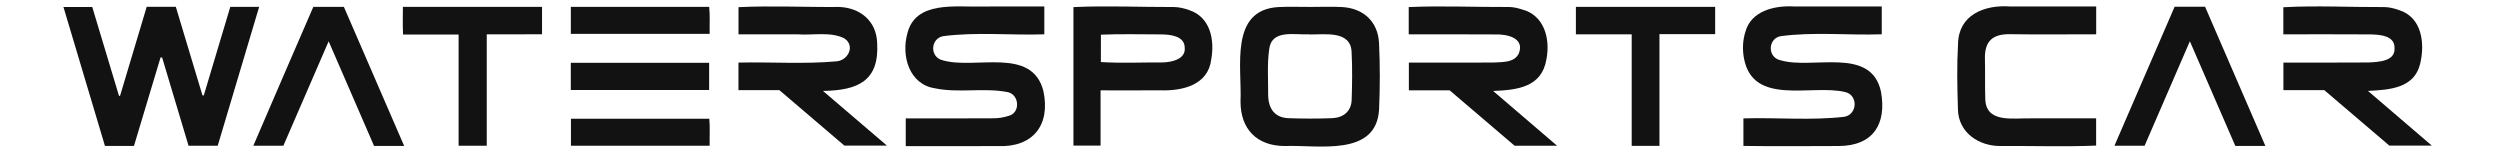
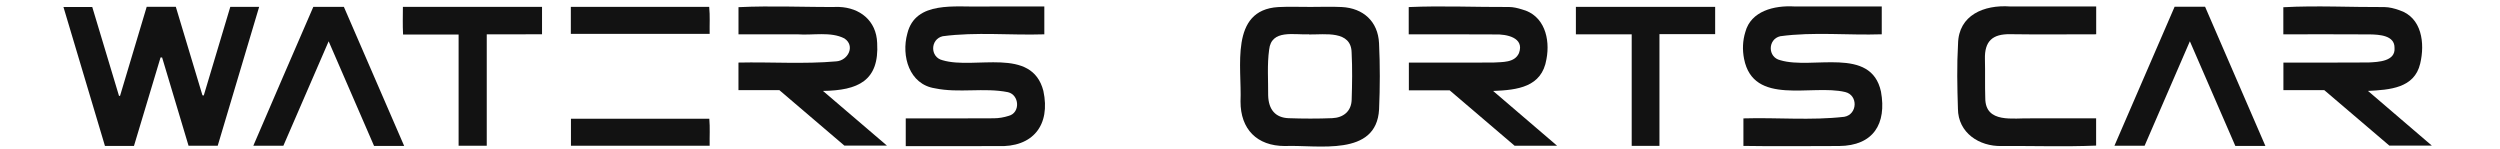
<svg xmlns="http://www.w3.org/2000/svg" width="184" height="11" viewBox="0 0 174 10" fill="none">
  <path d="M9.324 9.957C8.633 9.957 7.992 9.957 7.305 9.957C6.346 6.75 5.387 3.541 4.416 0.286C5.084 0.286 5.717 0.286 6.421 0.286C7.035 2.325 7.659 4.4 8.283 6.473C8.307 6.47 8.332 6.47 8.356 6.468C8.972 4.407 9.589 2.349 10.21 0.274C10.88 0.274 11.521 0.274 12.237 0.274C12.849 2.31 13.471 4.371 14.09 6.431C14.121 6.436 14.15 6.439 14.182 6.444C14.796 4.393 15.41 2.344 16.029 0.276C16.692 0.276 17.33 0.276 18.037 0.276C17.07 3.509 16.114 6.716 15.153 9.942C14.49 9.942 13.835 9.942 13.123 9.942C12.514 7.911 11.898 5.855 11.283 3.799C11.247 3.799 11.211 3.799 11.174 3.799C10.56 5.84 9.946 7.881 9.324 9.957Z" fill="#121212" />
  <path d="M121.342 9.954C121.342 9.305 121.342 8.706 121.342 8.039C123.68 7.969 126.044 8.195 128.365 7.928C129.285 7.762 129.336 6.422 128.428 6.205C126.098 5.643 122.034 7.203 121.386 3.891C121.265 3.266 121.286 2.636 121.476 2.023C121.867 0.568 123.476 0.164 124.899 0.249C126.93 0.244 128.935 0.247 130.97 0.247C130.97 0.892 130.97 1.51 130.97 2.186C128.622 2.266 126.231 2.003 123.906 2.32C123.032 2.522 123.017 3.787 123.908 3.989C126.141 4.665 130.229 2.996 130.916 6.176C131.322 8.417 130.385 9.94 128.006 9.961C125.782 9.961 123.568 9.993 121.342 9.954Z" fill="#121212" />
  <path d="M63.04 9.969C63.04 9.305 63.04 8.696 63.04 8.039C65.089 8.037 67.126 8.049 69.172 8.032C69.519 8.03 69.876 7.969 70.206 7.862C71.027 7.653 70.956 6.402 70.155 6.215C68.493 5.881 66.742 6.293 65.072 5.945C63.285 5.672 62.718 3.699 63.15 2.135C63.713 -0.179 66.524 0.308 68.378 0.252C69.82 0.244 71.238 0.252 72.685 0.249C72.685 0.906 72.685 1.512 72.685 2.188C70.332 2.266 67.946 2.011 65.614 2.32C64.74 2.522 64.718 3.782 65.601 3.991C67.852 4.663 71.816 3.018 72.619 6.125C73.131 8.511 71.889 10.073 69.437 9.966C67.301 9.974 65.184 9.969 63.04 9.969Z" fill="#121212" />
  <path d="M91.219 0.281C91.94 0.281 92.663 0.252 93.382 0.288C94.889 0.364 95.909 1.3 95.981 2.804C96.054 4.337 96.049 5.877 95.984 7.409C95.802 10.742 91.726 9.869 89.422 9.962C87.485 9.959 86.337 8.791 86.34 6.86C86.446 4.495 85.553 0.495 88.966 0.291C89.714 0.252 90.466 0.284 91.219 0.281ZM91.105 2.198C91.105 2.193 91.105 2.191 91.105 2.186C90.078 2.244 88.485 1.816 88.332 3.257C88.187 4.305 88.272 5.376 88.264 6.434C88.289 7.429 88.772 7.991 89.685 8.025C90.697 8.061 91.712 8.064 92.721 8.023C93.489 7.991 94.052 7.555 94.076 6.74C94.11 5.65 94.129 4.558 94.073 3.468C94.049 1.894 92.212 2.213 91.105 2.198Z" fill="#121212" />
  <path d="M158.92 2.188C158.92 1.517 158.92 0.921 158.92 0.303C161.25 0.174 163.615 0.305 165.957 0.291C166.302 0.296 166.656 0.388 166.984 0.505C168.574 1.011 168.783 2.821 168.445 4.227C168.042 5.945 166.316 6.049 164.811 6.127C166.299 7.402 167.744 8.638 169.254 9.932C168.234 9.932 167.3 9.932 166.297 9.932C164.831 8.682 163.316 7.39 161.772 6.074C160.845 6.074 159.898 6.074 158.925 6.074C158.925 5.431 158.925 4.826 158.925 4.154C160.906 4.152 162.877 4.164 164.858 4.147C165.545 4.113 166.732 4.069 166.659 3.132C166.676 2.259 165.603 2.205 164.94 2.193C162.928 2.179 160.937 2.188 158.92 2.188Z" fill="#121212" />
  <path d="M103.921 6.13C105.424 7.417 106.864 8.648 108.371 9.94C107.342 9.94 106.402 9.94 105.414 9.94C103.938 8.679 102.424 7.388 100.899 6.088C99.965 6.088 99.03 6.088 98.057 6.088C98.057 5.451 98.057 4.833 98.057 4.157C100.016 4.157 101.975 4.162 103.934 4.152C104.562 4.108 105.422 4.181 105.723 3.488C106.116 2.412 104.856 2.169 104.048 2.196C102.043 2.181 100.054 2.191 98.047 2.188C98.047 1.534 98.047 0.926 98.047 0.291C100.365 0.189 102.708 0.298 105.033 0.286C105.334 0.288 105.64 0.364 105.929 0.454C107.485 0.858 107.907 2.495 107.633 3.918C107.315 5.867 105.613 6.064 103.921 6.13Z" fill="#121212" />
  <path d="M57.278 6.127C58.783 7.414 60.225 8.645 61.733 9.935C60.711 9.935 59.774 9.935 58.771 9.935C57.303 8.682 55.788 7.39 54.242 6.071C53.314 6.071 52.367 6.071 51.397 6.071C51.397 5.427 51.397 4.818 51.397 4.154C53.669 4.103 55.948 4.271 58.211 4.069C59.033 4.008 59.541 2.982 58.769 2.473C57.825 1.982 56.557 2.269 55.514 2.188C54.137 2.186 52.78 2.188 51.399 2.188C51.399 1.527 51.399 0.918 51.399 0.298C53.72 0.184 56.072 0.305 58.405 0.283C59.832 0.337 60.995 1.22 61.051 2.789C61.206 5.434 59.711 6.093 57.278 6.127Z" fill="#121212" />
-   <path d="M76.6 6.088C76.6 7.388 76.6 8.645 76.6 9.935C75.951 9.935 75.349 9.935 74.711 9.935C74.711 6.723 74.711 3.519 74.711 0.293C77.034 0.184 79.379 0.296 81.709 0.288C82.069 0.293 82.442 0.383 82.782 0.507C84.239 0.996 84.547 2.57 84.304 3.923C84.091 5.728 82.299 6.132 80.777 6.086C79.377 6.096 78.005 6.086 76.6 6.088ZM76.621 4.118C78.054 4.208 79.493 4.135 80.93 4.144C81.561 4.127 82.53 3.918 82.457 3.127C82.455 2.3 81.467 2.201 80.821 2.193C79.42 2.193 78.025 2.152 76.624 2.213C76.621 2.867 76.621 3.49 76.621 4.118Z" fill="#121212" />
  <path d="M145.895 0.247C145.895 0.911 145.895 1.519 145.895 2.186C143.897 2.184 141.907 2.21 139.911 2.179C138.661 2.159 138.12 2.678 138.151 3.911C138.175 4.818 138.144 5.726 138.175 6.633C138.18 8.412 140.132 8.001 141.353 8.037C142.87 8.037 144.368 8.037 145.89 8.037C145.89 8.675 145.89 9.283 145.89 9.932C143.7 10.023 141.494 9.945 139.299 9.962C137.756 9.996 136.28 9.044 136.272 7.363C136.224 5.857 136.192 4.346 136.28 2.843C136.318 0.848 138.086 0.121 139.904 0.249C141.904 0.245 143.892 0.247 145.895 0.247Z" fill="#121212" />
  <path d="M28.13 9.957C27.389 9.957 26.732 9.957 26.035 9.957C24.996 7.563 23.954 5.166 22.874 2.673C21.801 5.152 20.767 7.536 19.723 9.942C19.046 9.942 18.376 9.942 17.631 9.942C19.012 6.706 20.415 3.507 21.806 0.279C22.5 0.279 23.187 0.279 23.935 0.279C25.319 3.468 26.712 6.682 28.13 9.957Z" fill="#121212" />
  <path d="M157.67 9.954C156.923 9.954 156.267 9.954 155.578 9.954C154.539 7.56 153.497 5.164 152.415 2.672C151.339 5.156 150.305 7.543 149.264 9.944C148.579 9.944 147.909 9.944 147.164 9.944C148.567 6.701 149.963 3.483 151.354 0.266C152.075 0.266 152.747 0.266 153.473 0.266C154.862 3.47 156.253 6.684 157.67 9.954Z" fill="#121212" />
  <path d="M31.919 9.944C31.919 7.341 31.919 4.794 31.919 2.201C30.627 2.201 29.375 2.201 28.054 2.201C28.018 1.539 28.04 0.923 28.042 0.276C31.292 0.276 34.492 0.276 37.725 0.276C37.725 0.889 37.725 1.497 37.725 2.184C36.473 2.193 35.208 2.184 33.878 2.188C33.878 4.789 33.878 7.358 33.878 9.944C33.203 9.944 32.596 9.944 31.919 9.944Z" fill="#121212" />
  <path d="M115.498 9.949C114.816 9.949 114.221 9.949 113.566 9.949C113.566 7.37 113.566 4.811 113.566 2.188C112.245 2.188 110.98 2.188 109.682 2.188C109.682 1.519 109.682 0.914 109.682 0.276C112.9 0.276 116.102 0.276 119.375 0.276C119.375 0.945 119.375 1.478 119.375 2.174C118.081 2.174 116.816 2.174 115.498 2.174C115.498 4.796 115.498 7.358 115.498 9.949Z" fill="#121212" />
  <path d="M39.73 0.276C42.964 0.276 46.151 0.276 49.36 0.276C49.423 0.916 49.38 1.495 49.392 2.157C46.149 2.157 42.952 2.157 39.73 2.157C39.73 1.527 39.73 0.921 39.73 0.276Z" fill="#121212" />
-   <path d="M39.728 4.171C42.955 4.171 46.139 4.171 49.356 4.171C49.356 4.806 49.356 5.424 49.356 6.062C46.139 6.062 42.945 6.062 39.728 6.062C39.728 5.431 39.728 4.823 39.728 4.171Z" fill="#121212" />
  <path d="M39.738 8.064C42.95 8.064 46.147 8.064 49.368 8.064C49.424 8.694 49.38 9.283 49.392 9.94C46.161 9.94 42.967 9.94 39.738 9.94C39.738 9.332 39.738 8.726 39.738 8.064Z" fill="#121212" />
</svg>